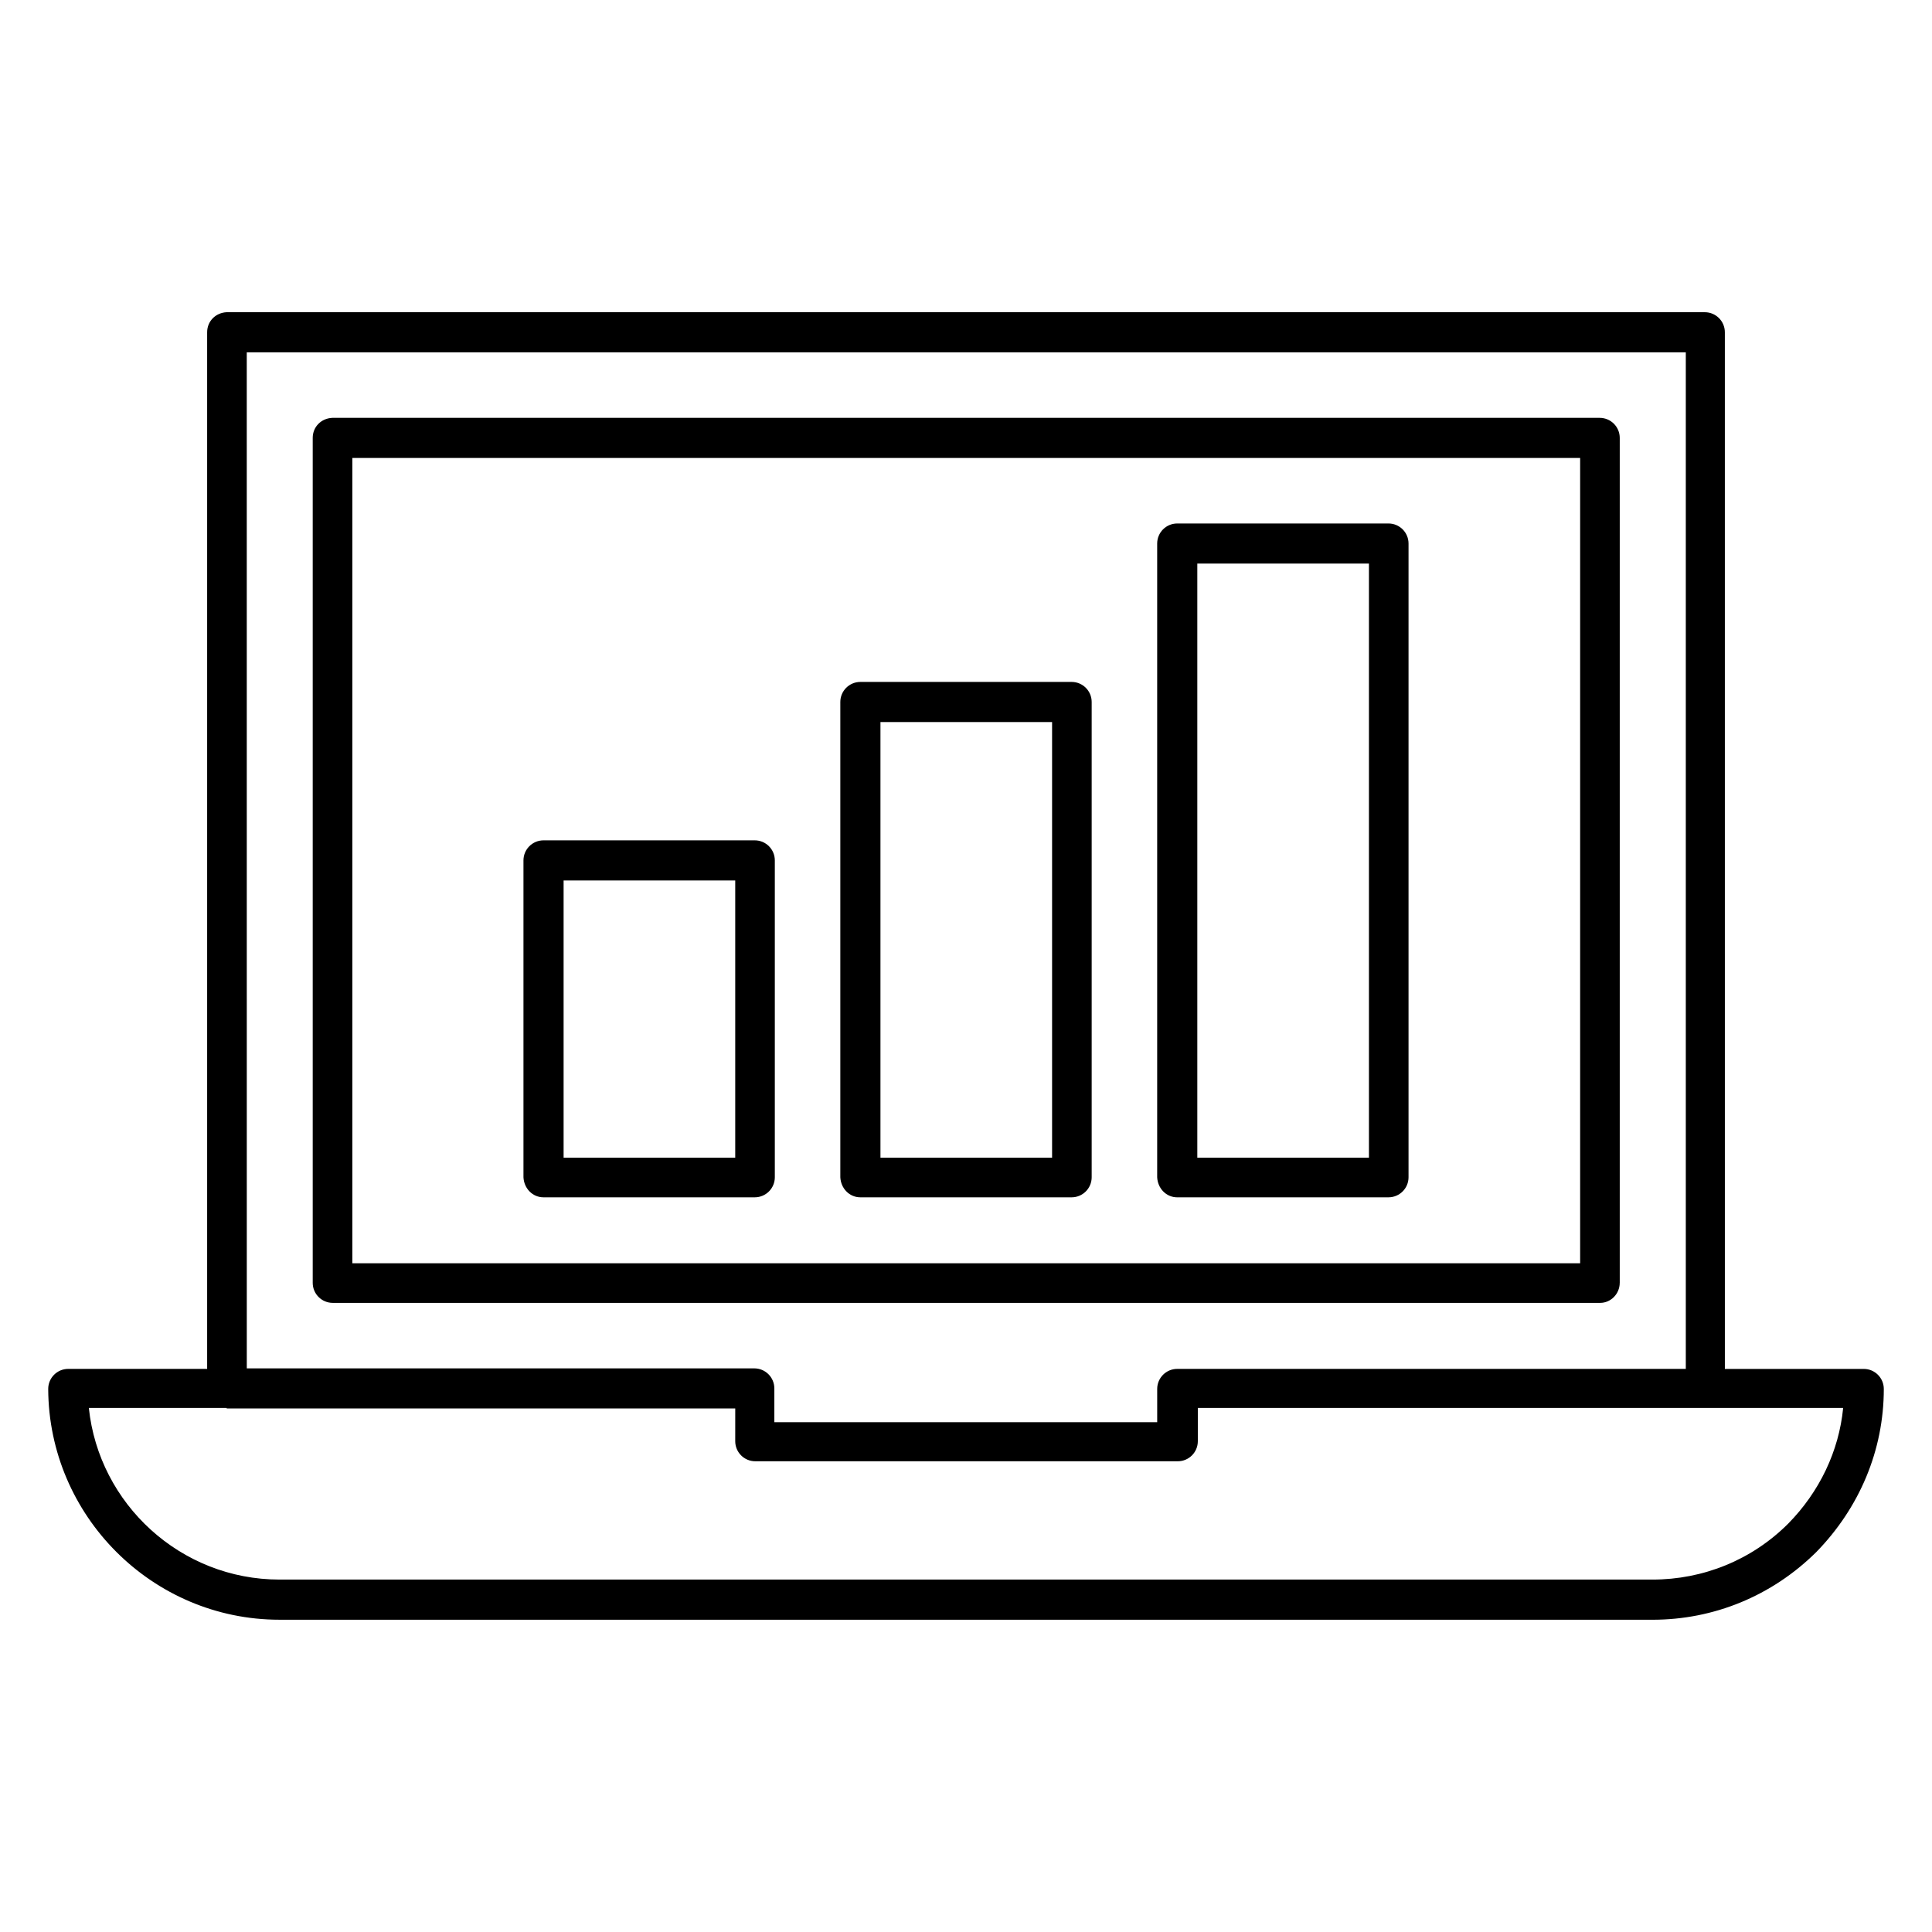
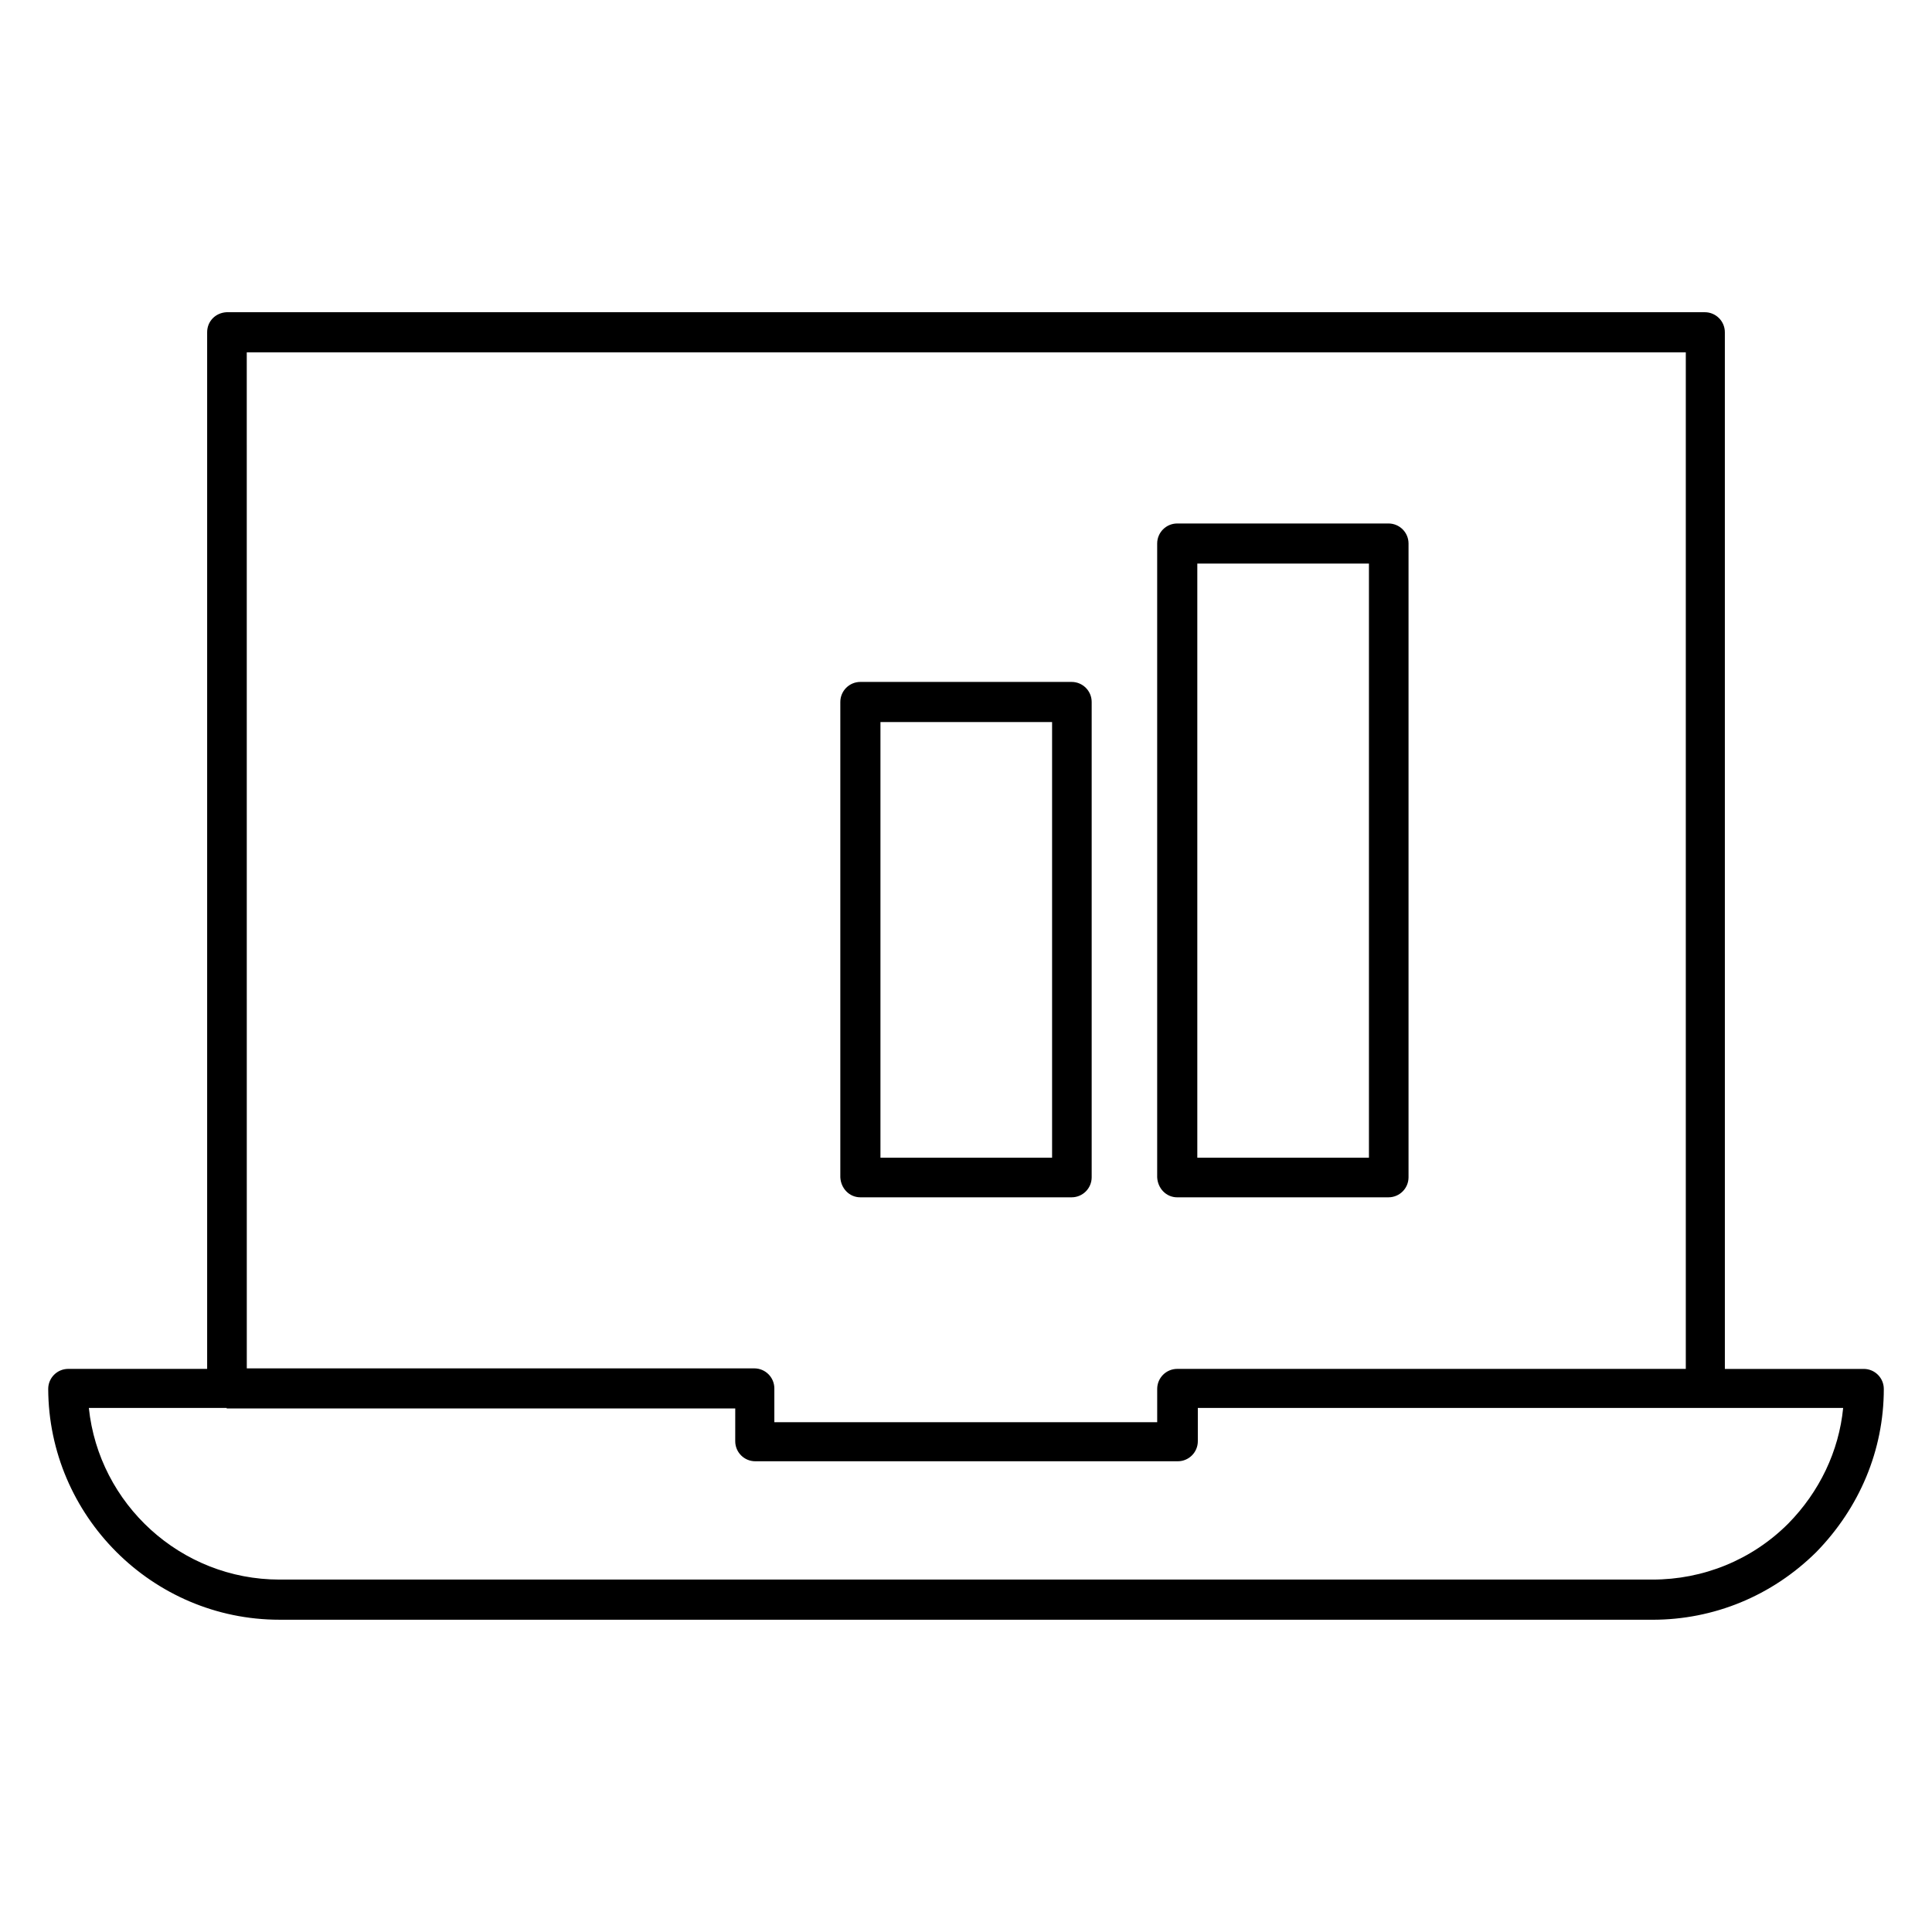
<svg xmlns="http://www.w3.org/2000/svg" fill="#000000" width="800px" height="800px" version="1.1" viewBox="144 144 512 512">
  <g>
-     <path d="m288.04 461.3h55.98c2.938 0 5.316-2.379 5.316-5.316v-83.969c0-2.938-2.379-5.316-5.316-5.316h-55.98c-2.938 0-5.316 2.379-5.316 5.316v83.969c0.141 2.938 2.379 5.316 5.316 5.316zm5.32-83.969h45.484v73.473h-45.484z" />
    <path d="m372.01 461.3h55.98c2.938 0 5.316-2.379 5.316-5.316v-125.95c0-2.938-2.379-5.316-5.316-5.316h-55.98c-2.938 0-5.316 2.379-5.316 5.316v125.95c0.141 2.938 2.379 5.316 5.316 5.316zm5.32-125.95h45.484v115.46h-45.484z" />
    <path d="m455.98 461.3h55.98c2.938 0 5.316-2.379 5.316-5.316v-167.94c0-2.938-2.379-5.316-5.316-5.316h-55.98c-2.938 0-5.316 2.379-5.316 5.316v167.94c0.141 2.941 2.379 5.32 5.316 5.32zm5.32-167.94h45.484v157.44h-45.484z" />
    <path d="m218.07 573.25h363.86c16.234 0 31.629-6.297 43.383-17.914 11.477-11.754 17.914-27.012 17.914-43.242 0-2.938-2.379-5.316-5.316-5.316h-36.805l-0.004-274.72c0-2.938-2.379-5.316-5.316-5.316l-391.71-0.004c-2.941 0.141-5.18 2.383-5.18 5.32v274.71h-36.805c-2.938 0-5.316 2.379-5.316 5.316 0.137 33.59 27.566 61.16 61.293 61.16zm-8.676-335.88h381.36v269.4h-134.77c-2.938 0-5.316 2.379-5.316 5.316v8.816h-101.46v-8.953c0-2.938-2.379-5.316-5.316-5.316l-134.49-0.004zm-5.316 279.89h134.77l-0.004 8.676c0 2.938 2.379 5.316 5.316 5.316h111.96c2.938 0 5.316-2.379 5.316-5.316v-8.816h171.02c-1.121 11.477-6.297 22.25-14.555 30.648-9.656 9.656-22.531 14.836-35.965 14.836h-363.87c-26.172 0-47.863-20.012-50.52-45.484h36.527z" />
-     <path d="m573.25 483.96v-223.91c0-2.938-2.379-5.316-5.316-5.316h-335.88c-2.938 0.141-5.18 2.379-5.18 5.316v223.91c0 2.938 2.379 5.316 5.316 5.316h335.87c2.805 0.004 5.184-2.375 5.184-5.316zm-10.496-5.176h-325.38v-213.42h325.38z" />
  </g>
</svg>